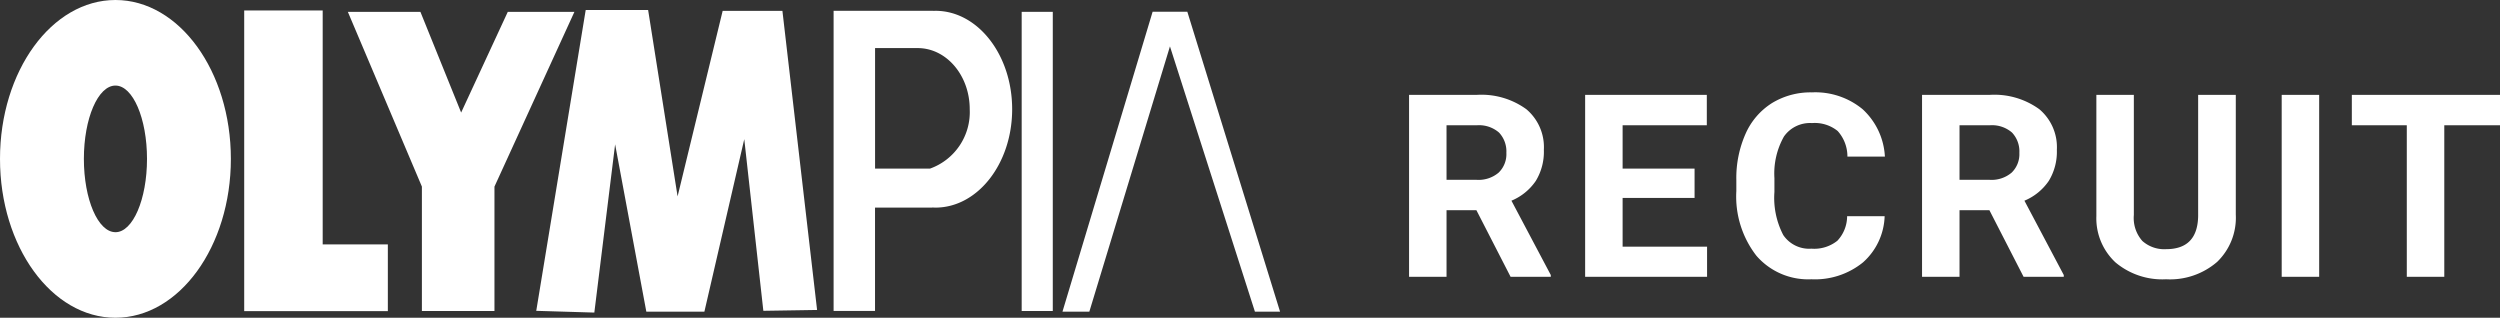
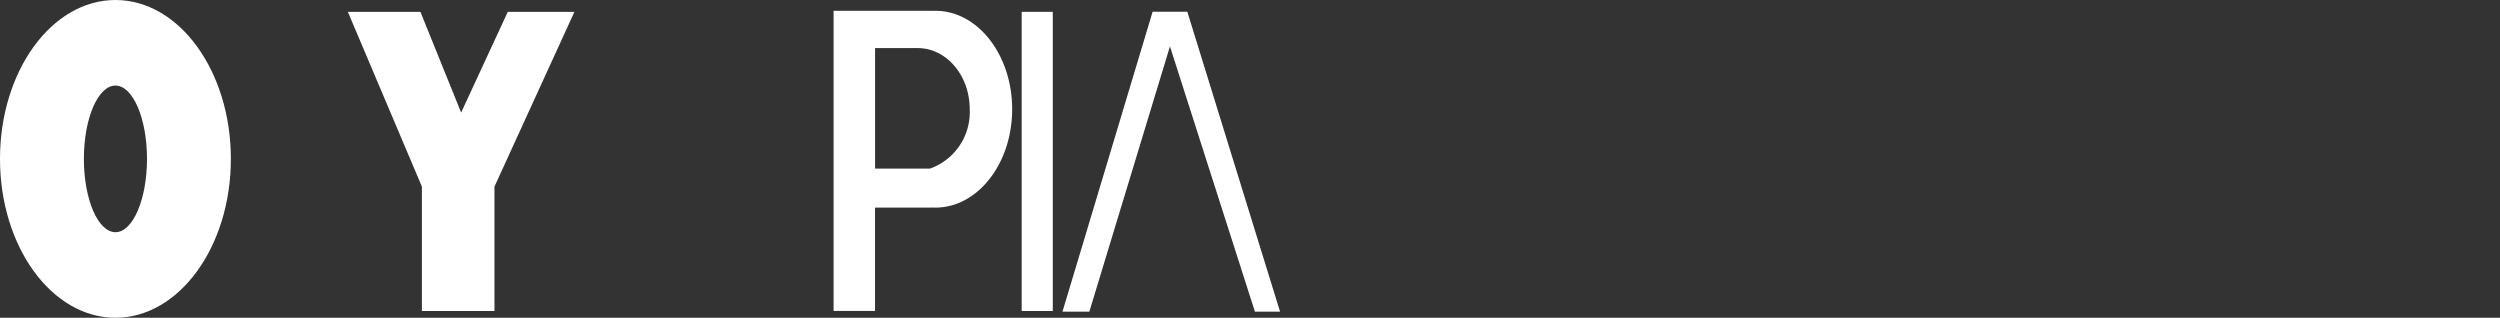
<svg xmlns="http://www.w3.org/2000/svg" width="205.192" height="26.08">
  <rect width="100%" height="100%" fill="#333333" stroke="none" />
  <g data-name="Group 34358">
    <g data-name="Group 26181">
      <g data-name="Group 26167">
        <g data-name="Group 26019" fill="#fff">
          <path data-name="Path 47969" d="M9.475 0C4.242 0 0 5.839 0 13.041S4.242 26.08 9.475 26.08s9.474-5.837 9.474-13.039S14.708 0 9.475 0zm0 19.057c-1.431 0-2.591-2.694-2.591-6.016s1.159-6.018 2.591-6.018 2.591 2.7 2.591 6.018-1.161 6.018-2.591 6.018z" />
-           <path data-name="Path 47970" d="M26.485 20.061V.861h-6.442v24.674h11.79v-5.474z" />
          <path data-name="Rectangle 14328" d="M83.856.972h2.553v24.553h-2.553z" />
          <path data-name="Path 47971" d="M41.678.972l-3.829 8.266L34.506.972H28.55l6.078 14.344v10.209h5.956V15.316L47.147.972z" />
-           <path data-name="Path 47972" d="M50.487 11.848l2.562 13.734h4.765l3.273-14.16 1.566 14.088 4.411-.07L64.218.891h-4.904l-3.7 15.228-2.418-15.3h-5.123l-4.059 24.693 4.767.143z" />
          <path data-name="Path 47973" d="M76.779.887c-.06 0-.119.006-.178.007V.887h-8.182v24.636h3.4V17.04h4.707v-.01c.083 0 .165.01.249.01 3.477 0 6.3-3.617 6.3-8.076S80.256.887 76.779.887zm-.45 12.95h-4.506v-9.89h3.5c2.357 0 4.269 2.245 4.269 5.017a4.924 4.924 0 0 1-3.263 4.876z" />
          <path data-name="Path 47974" d="M97.451.961h-2.847l-7.4 24.62h2.205l6.617-21.773L103 25.581h2.063z" />
        </g>
      </g>
    </g>
-     <path data-name="Path 107066" d="M121.178 17.252h-2.451v5.465h-3.076V7.787h5.547a6.271 6.271 0 0 1 4.081 1.179 4.07 4.07 0 0 1 1.436 3.333 4.593 4.593 0 0 1-.661 2.548 4.511 4.511 0 0 1-2 1.625l3.23 6.1v.145h-3.3zm-2.451-2.492h2.481a2.541 2.541 0 0 0 1.794-.59 2.107 2.107 0 0 0 .636-1.625 2.256 2.256 0 0 0-.6-1.661 2.493 2.493 0 0 0-1.841-.6h-2.471zm20.358 1.487h-5.906v4h6.932v2.47h-10.008V7.787h9.987v2.492h-6.911v3.558h5.906zm15.6 1.5a5.283 5.283 0 0 1-1.779 3.791 6.248 6.248 0 0 1-4.23 1.384 5.618 5.618 0 0 1-4.517-1.933 7.925 7.925 0 0 1-1.646-5.306v-.913a8.95 8.95 0 0 1 .759-3.794 5.686 5.686 0 0 1 2.169-2.517 6.075 6.075 0 0 1 3.276-.877 6.087 6.087 0 0 1 4.164 1.385 5.677 5.677 0 0 1 1.825 3.886h-3.076a3.118 3.118 0 0 0-.8-2.1 2.981 2.981 0 0 0-2.107-.651 2.614 2.614 0 0 0-2.3 1.1 6.178 6.178 0 0 0-.784 3.42v1.128a6.612 6.612 0 0 0 .726 3.542 2.565 2.565 0 0 0 2.312 1.118 3.037 3.037 0 0 0 2.128-.651 2.941 2.941 0 0 0 .8-2.015zm8.6-.492h-2.454v5.462h-3.076V7.787h5.548a6.271 6.271 0 0 1 4.081 1.18 4.07 4.07 0 0 1 1.436 3.333 4.593 4.593 0 0 1-.662 2.547 4.511 4.511 0 0 1-2 1.625l3.23 6.1v.145h-3.3zm-2.454-2.495h2.482a2.541 2.541 0 0 0 1.794-.59 2.107 2.107 0 0 0 .636-1.625 2.256 2.256 0 0 0-.6-1.661 2.493 2.493 0 0 0-1.841-.6h-2.471zm22.676-6.973v9.83a5.035 5.035 0 0 1-1.533 3.88 5.91 5.91 0 0 1-4.189 1.425 5.976 5.976 0 0 1-4.153-1.384 4.949 4.949 0 0 1-1.569-3.8V7.787h3.076v9.854a2.845 2.845 0 0 0 .7 2.138 2.7 2.7 0 0 0 1.943.672q2.594 0 2.635-2.728V7.787zm6.843 14.93h-3.076V7.787h3.076zm14.842-12.438h-4.573v12.438h-3.077V10.279h-4.511V7.787h12.161z" fill="#fff" />
  </g>
</svg>